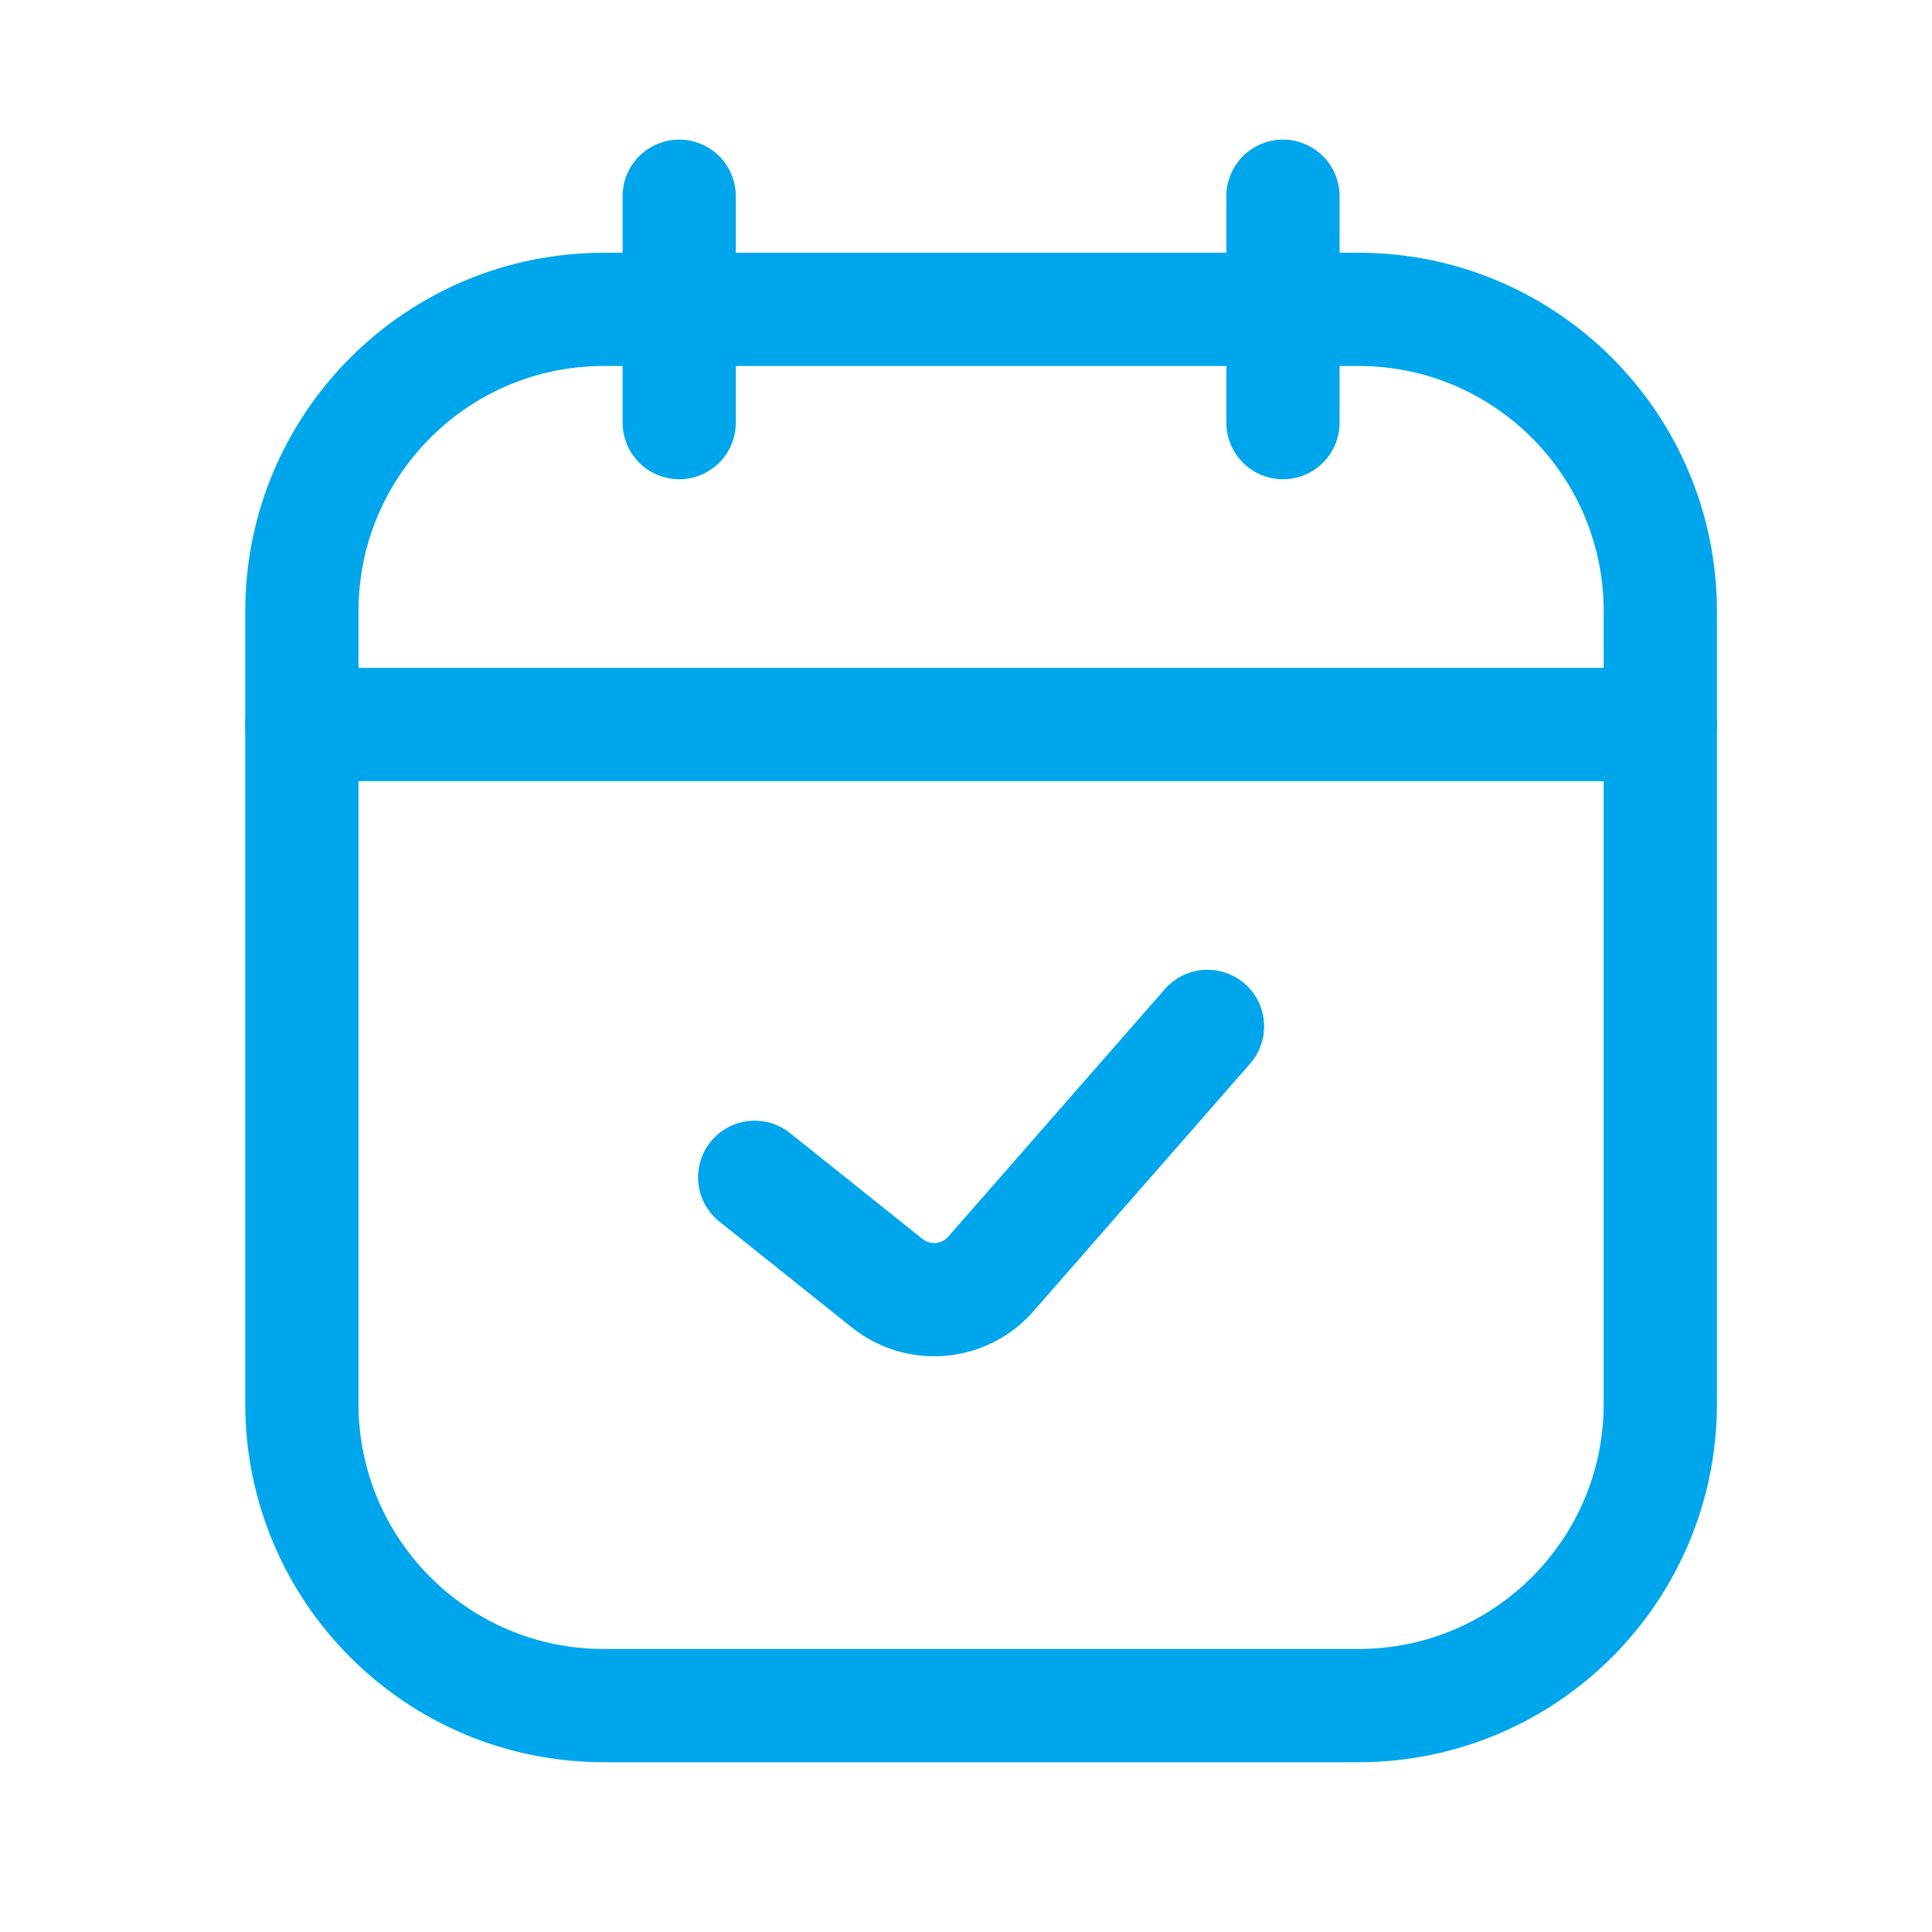
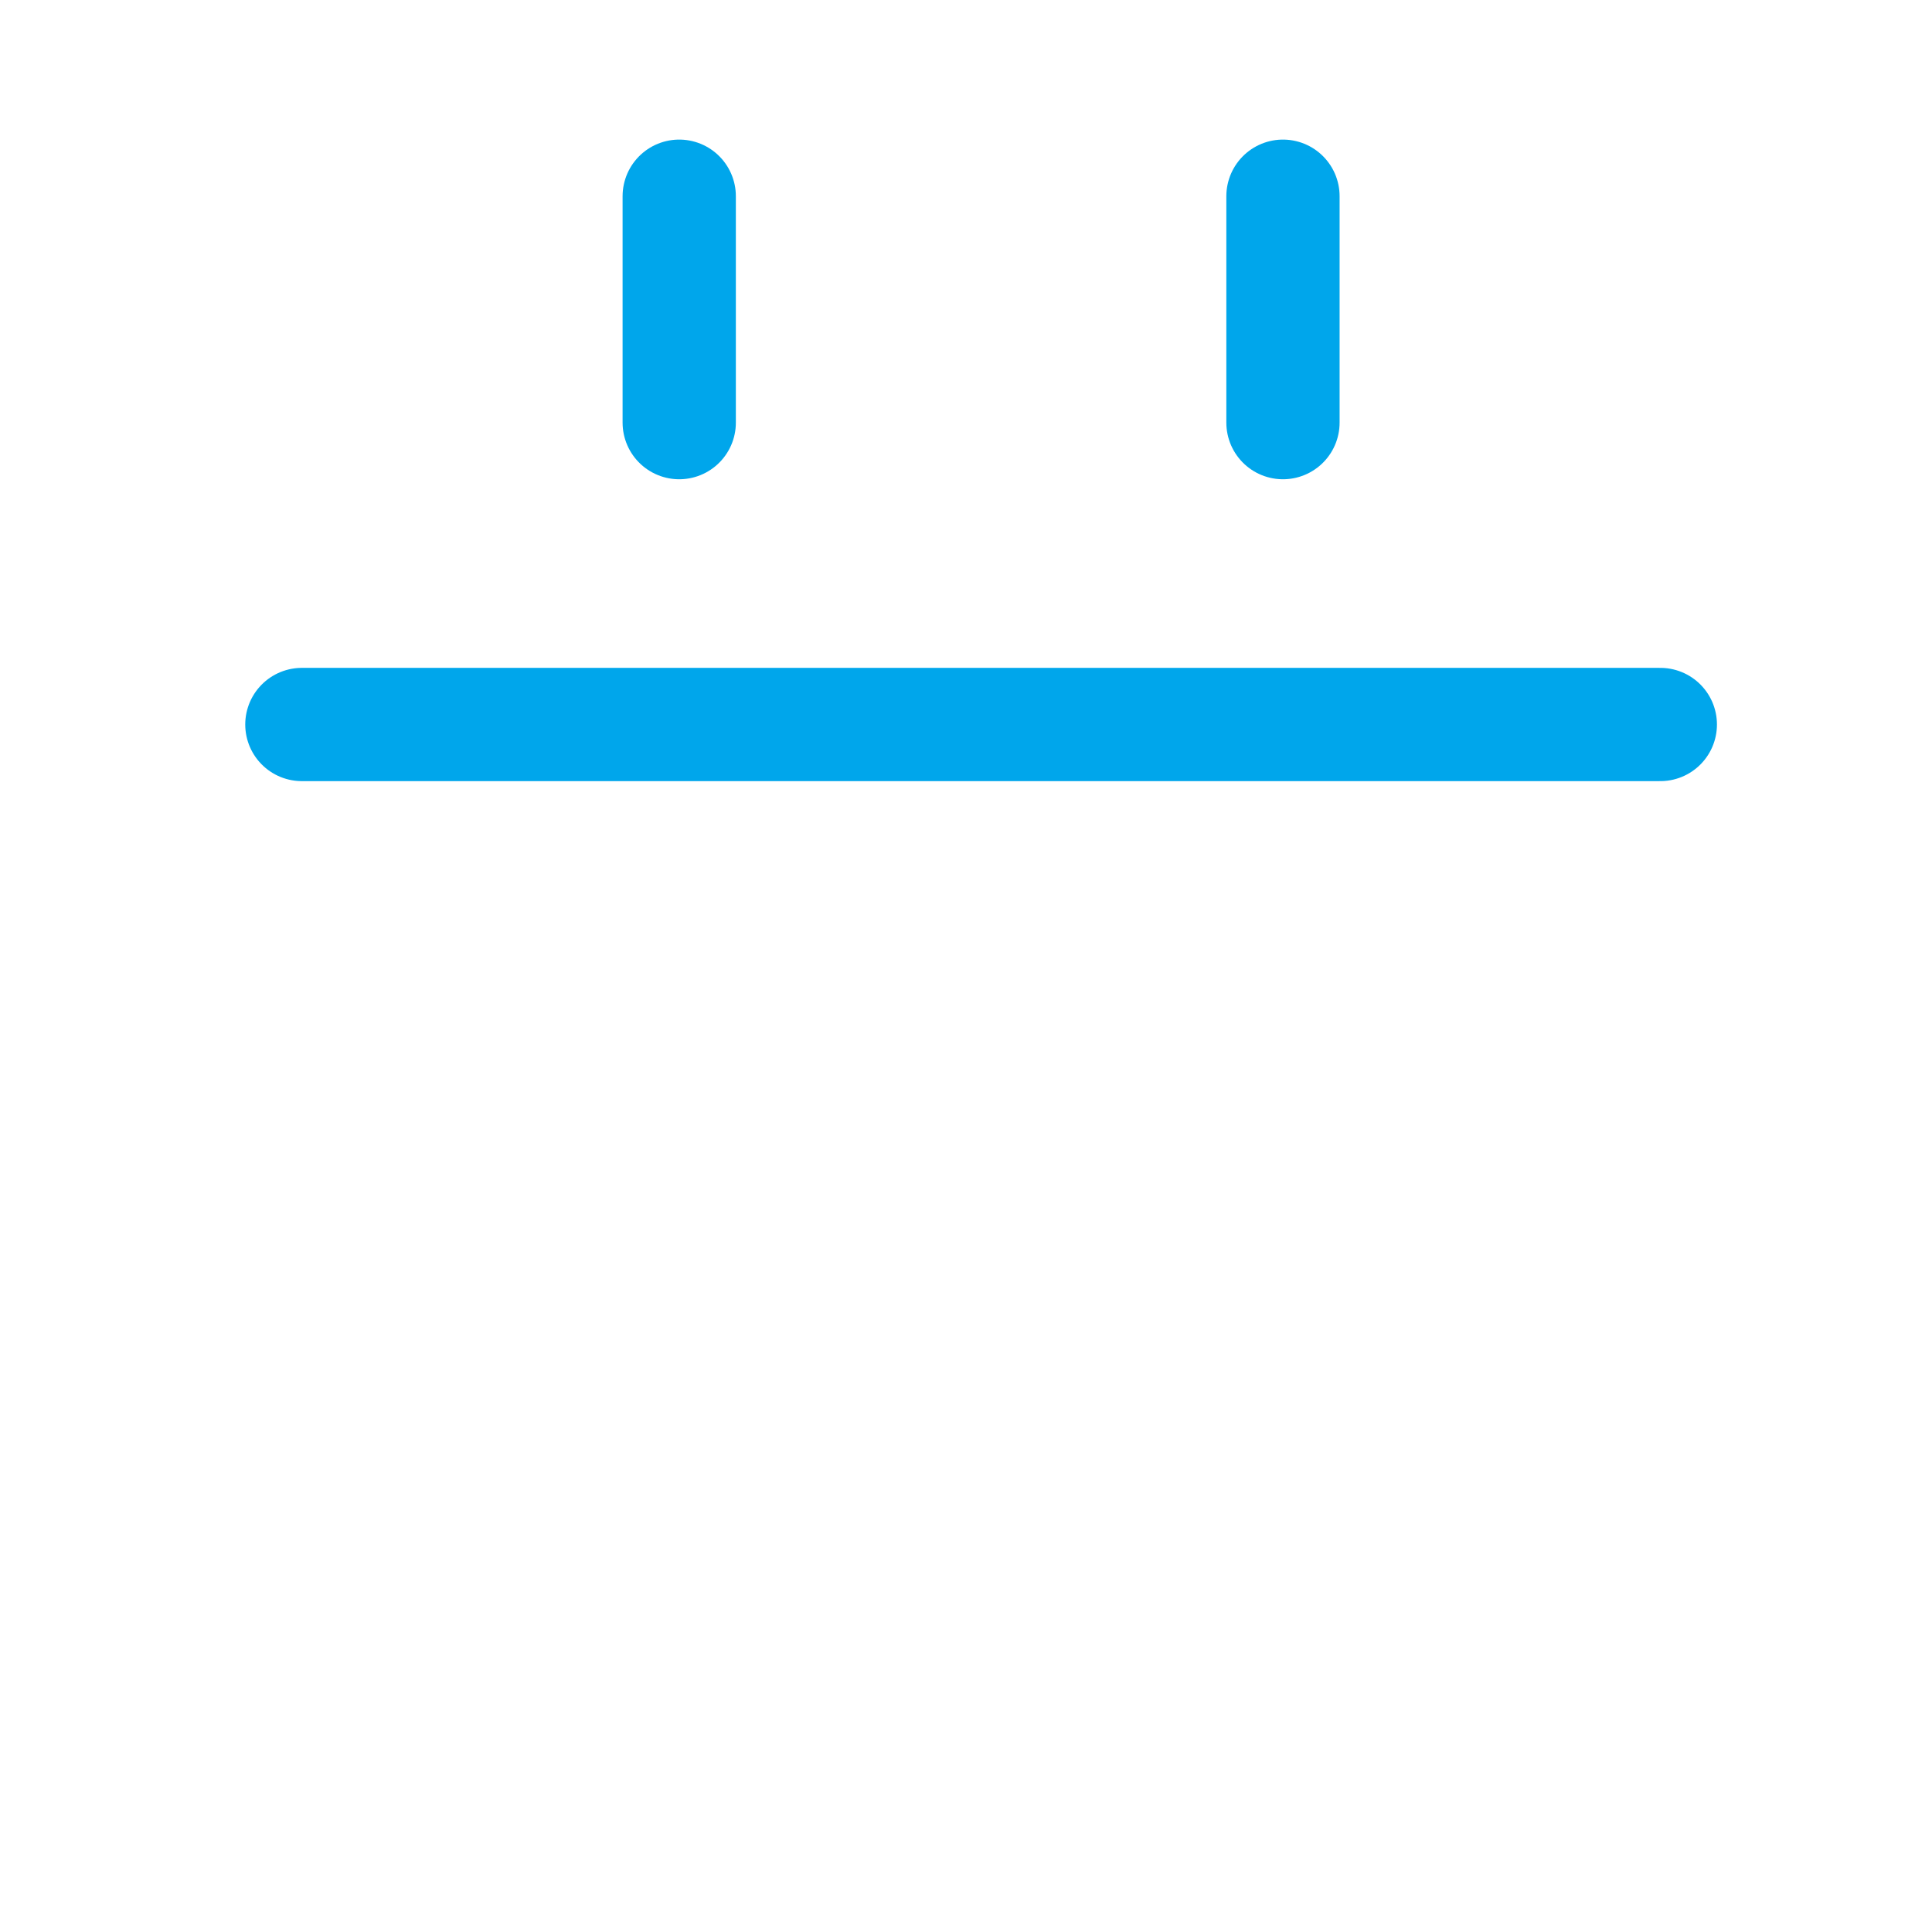
<svg xmlns="http://www.w3.org/2000/svg" width="16" height="16" viewBox="0 0 16 16" fill="none">
  <path d="M5.625 1.625V3.5" stroke="#00A6EB" stroke-width="0.938" stroke-linecap="round" stroke-linejoin="round" />
  <path d="M10.625 1.625V3.5" stroke="#00A6EB" stroke-width="0.938" stroke-linecap="round" stroke-linejoin="round" />
-   <path d="M2.5 5.062C2.5 3.682 3.619 2.562 5 2.562H11.25C12.631 2.562 13.75 3.682 13.75 5.062V11.625C13.75 13.006 12.631 14.125 11.25 14.125H5C3.619 14.125 2.5 13.006 2.5 11.625V5.062Z" stroke="#00A6EB" stroke-width="0.938" />
-   <path d="M6.25 9.75L7.346 10.626C7.607 10.835 7.986 10.802 8.206 10.55L10 8.5" stroke="#00A6EB" stroke-width="0.938" stroke-linecap="round" stroke-linejoin="round" />
  <path d="M2.5 6H13.75" stroke="#00A6EB" stroke-width="0.938" stroke-linecap="round" />
</svg>